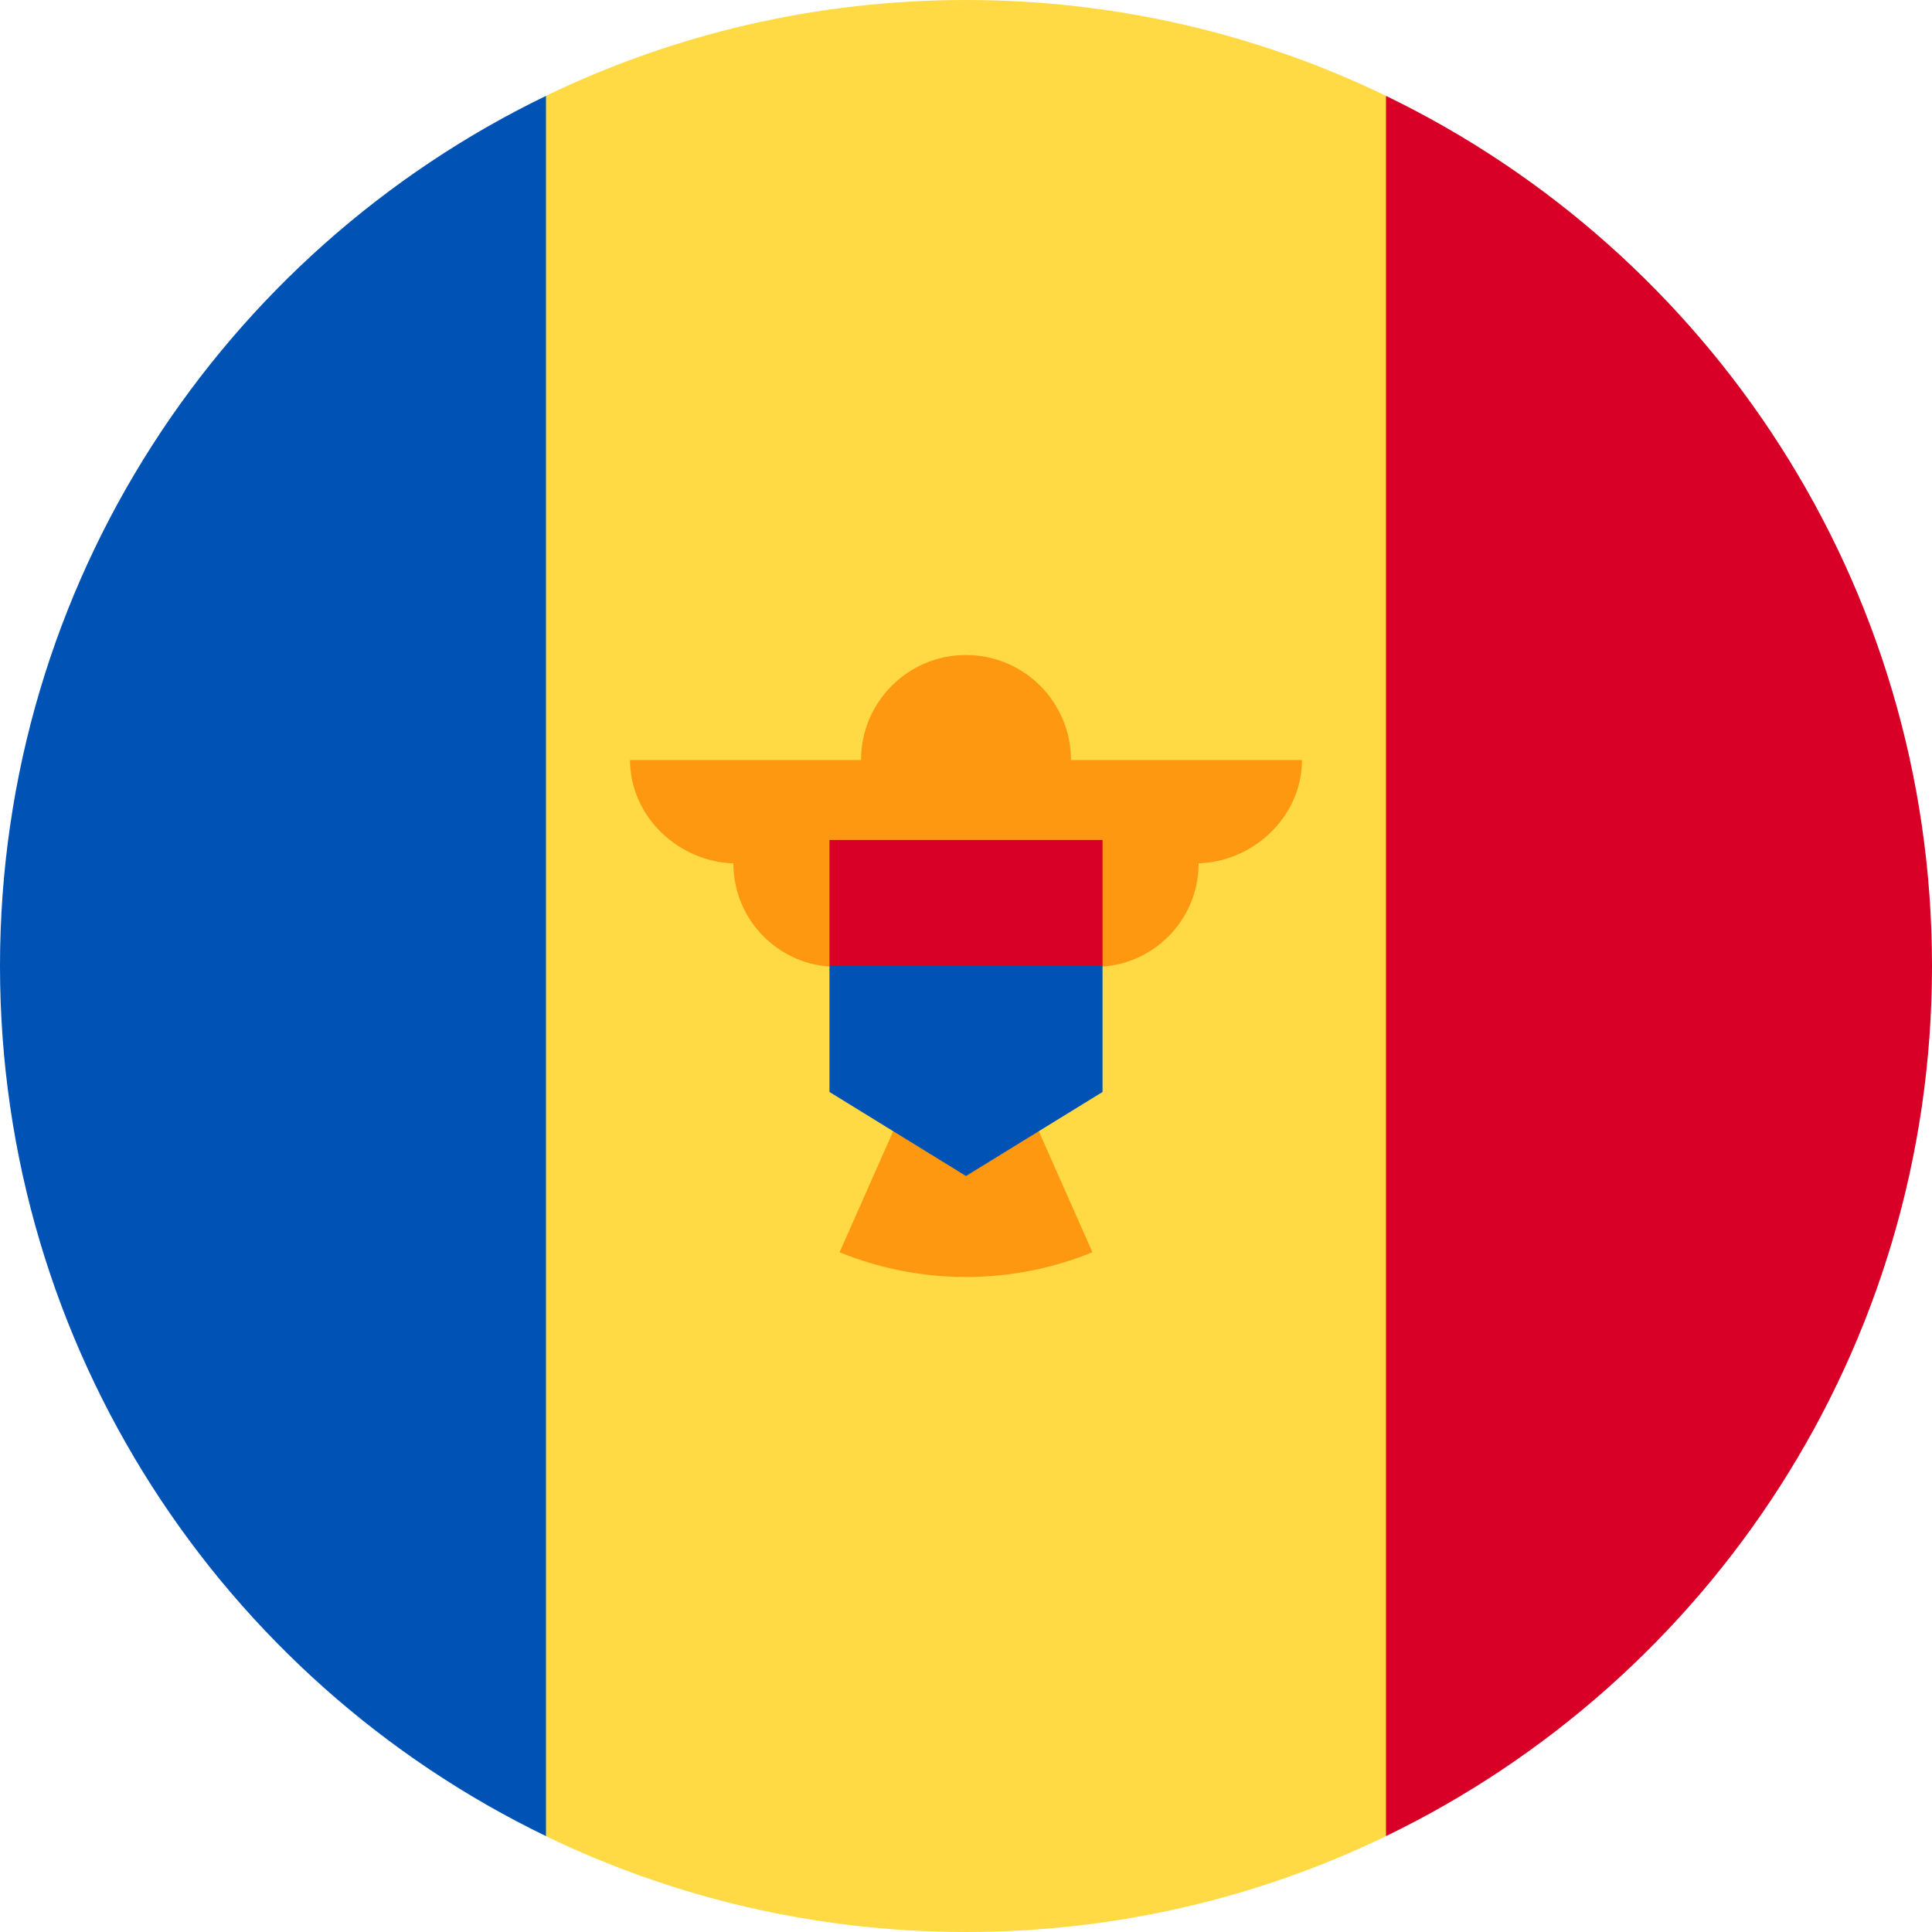
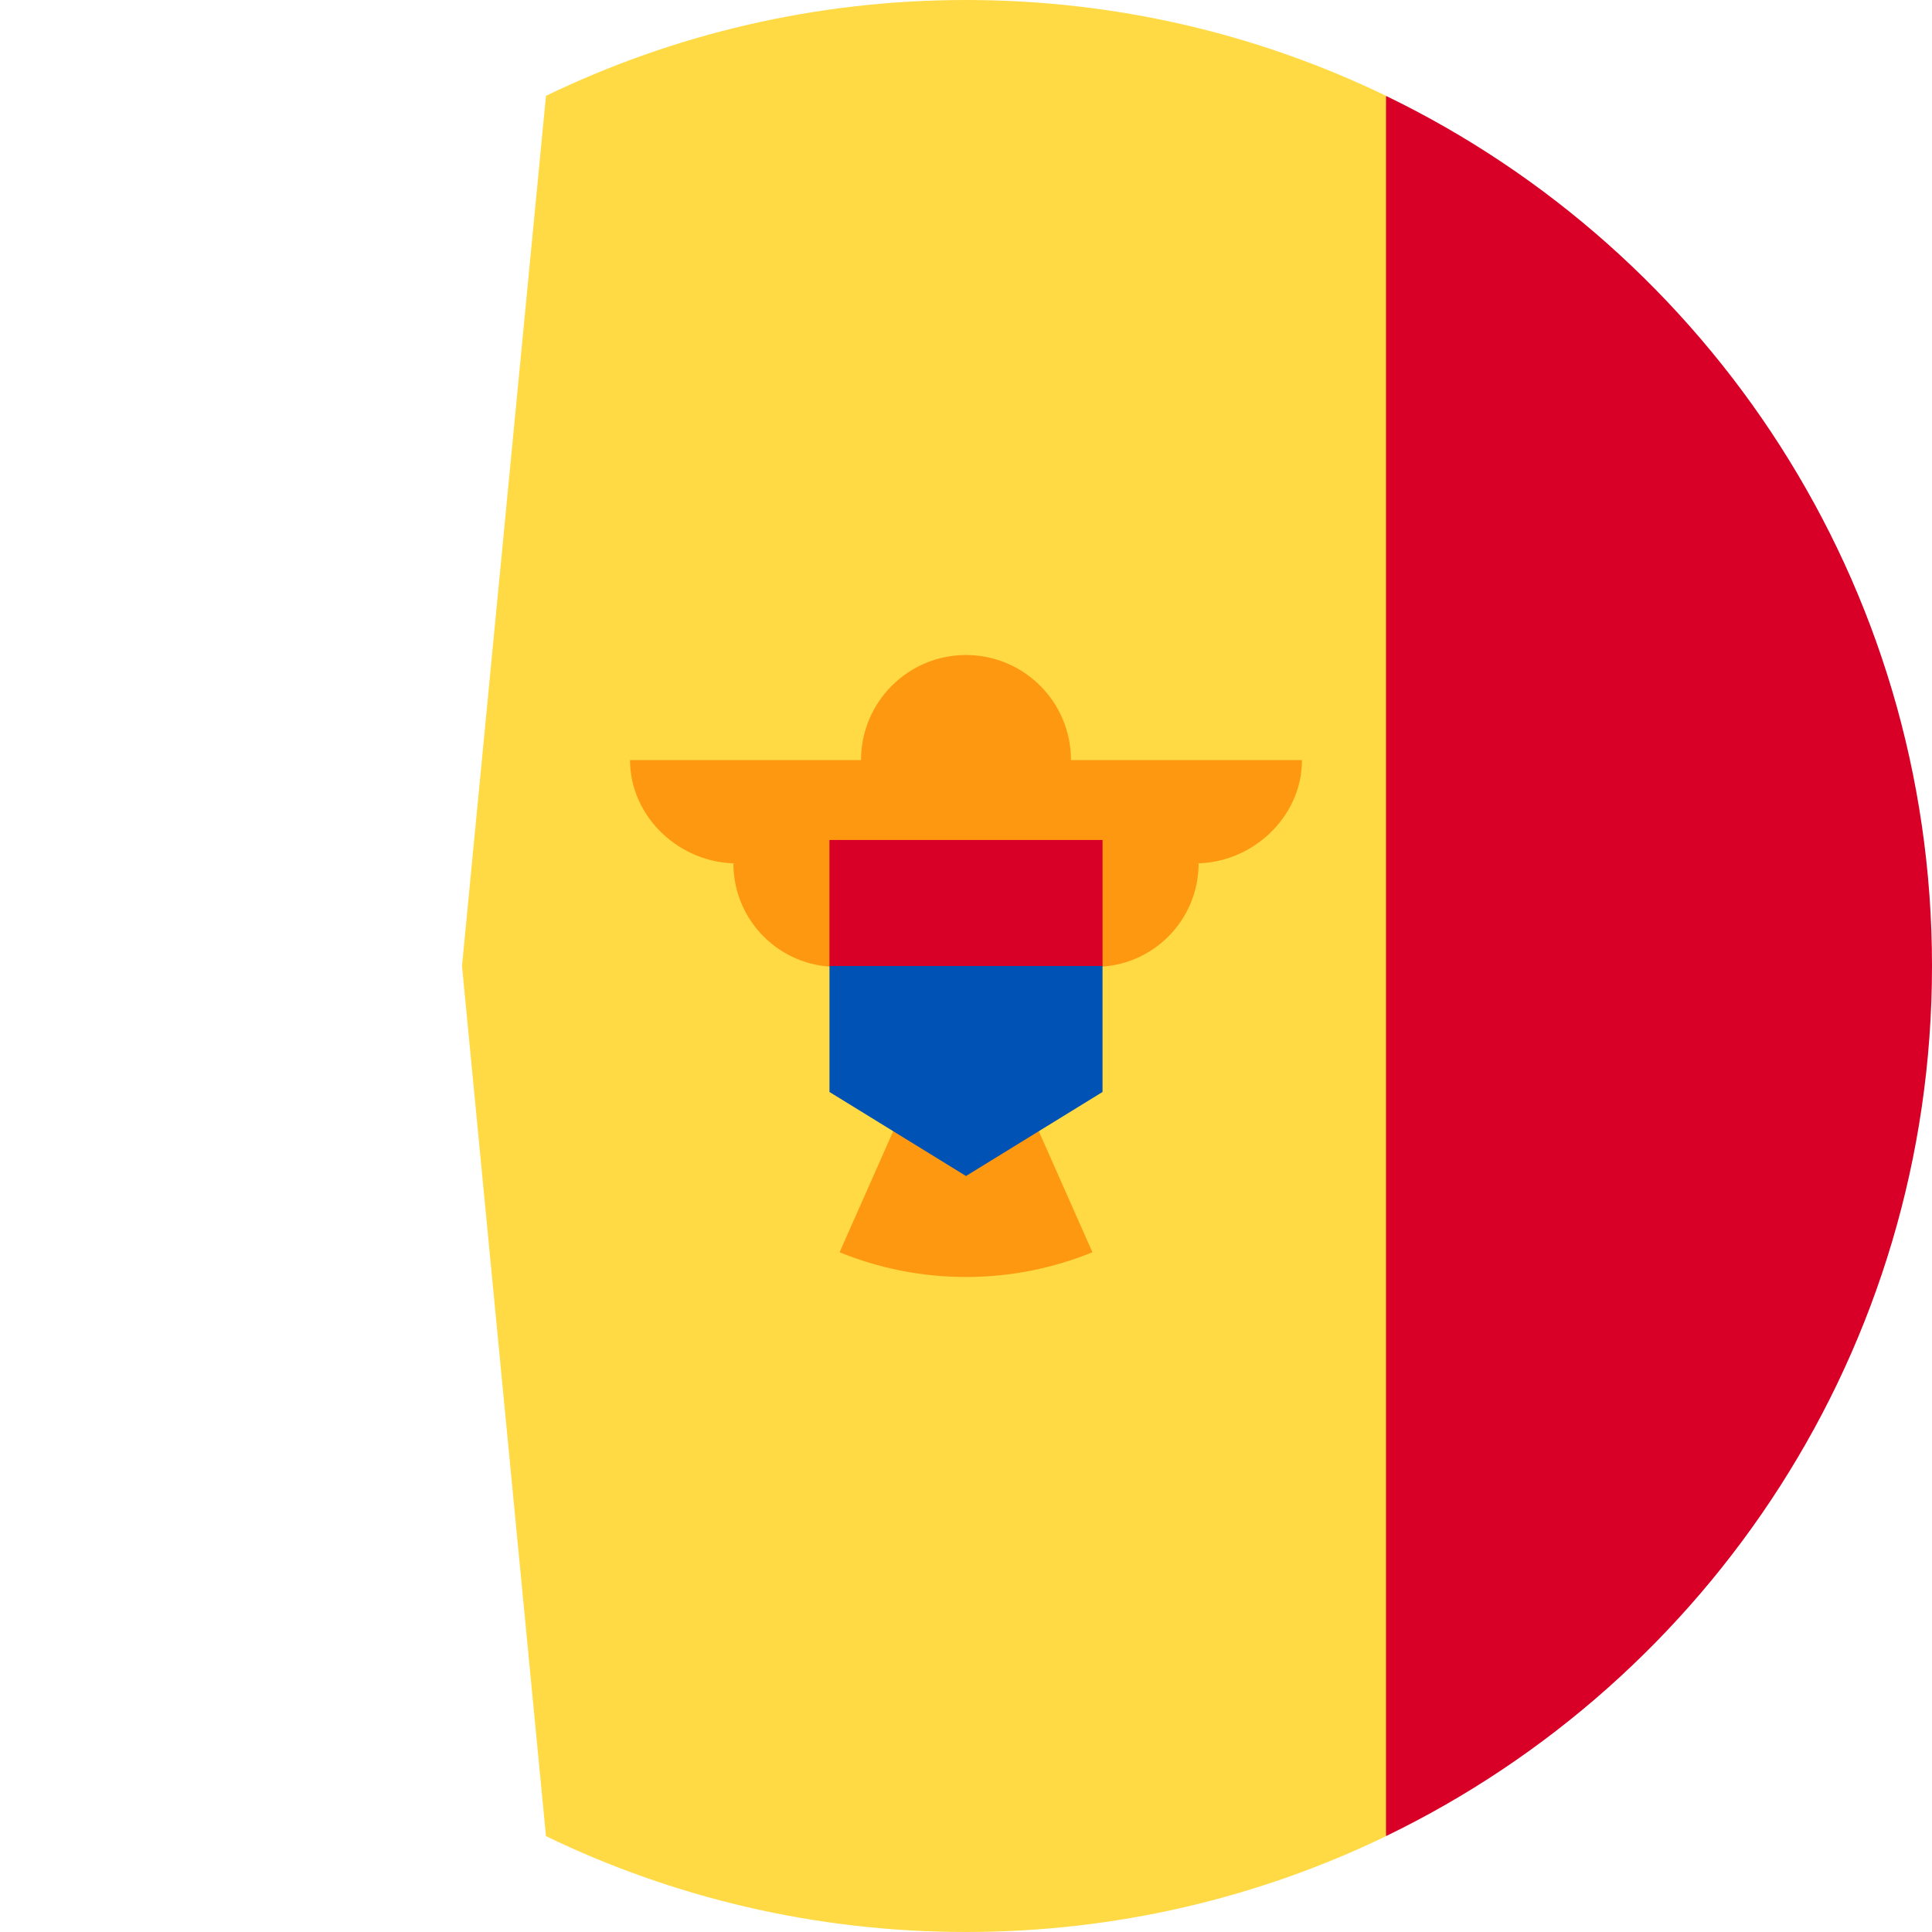
<svg xmlns="http://www.w3.org/2000/svg" width="30" height="30" viewBox="0 0 30 30" fill="none">
  <path d="M21.522 1.488C19.55 0.535 17.337 0 15 0C12.663 0 10.45 0.535 8.478 1.488L7.174 15L8.478 28.512C10.45 29.465 12.663 30 15 30C17.337 30 19.55 29.465 21.522 28.512L22.826 15L21.522 1.488Z" fill="#FFDA44" />
-   <path d="M8.478 1.489C3.461 3.915 0 9.053 0 15C0 20.947 3.461 26.085 8.478 28.511V1.489Z" fill="#0052B4" />
  <path d="M21.522 1.489V28.511C26.539 26.085 30 20.947 30 15C30 9.053 26.539 3.915 21.522 1.489Z" fill="#D80027" />
  <path d="M20.217 11.802H16.63C16.63 10.901 15.9 10.171 15 10.171C14.1 10.171 13.37 10.901 13.37 11.802H9.783C9.783 12.688 10.555 13.407 11.441 13.407H11.388C11.388 14.294 12.107 15.013 12.993 15.013C12.993 15.797 13.557 16.45 14.302 16.589L13.037 19.445C13.643 19.692 14.305 19.829 15 19.829C15.695 19.829 16.357 19.692 16.963 19.445L15.698 16.589C16.443 16.45 17.007 15.797 17.007 15.013C17.893 15.013 18.612 14.294 18.612 13.407H18.558C19.445 13.407 20.217 12.688 20.217 11.802Z" fill="#FF9811" />
  <path d="M15 14.022L12.88 15V16.956L15 18.261L17.12 16.956V15L15 14.022Z" fill="#0052B4" />
  <path d="M17.12 13.043H12.88V15H17.12V13.043Z" fill="#D80027" />
</svg>